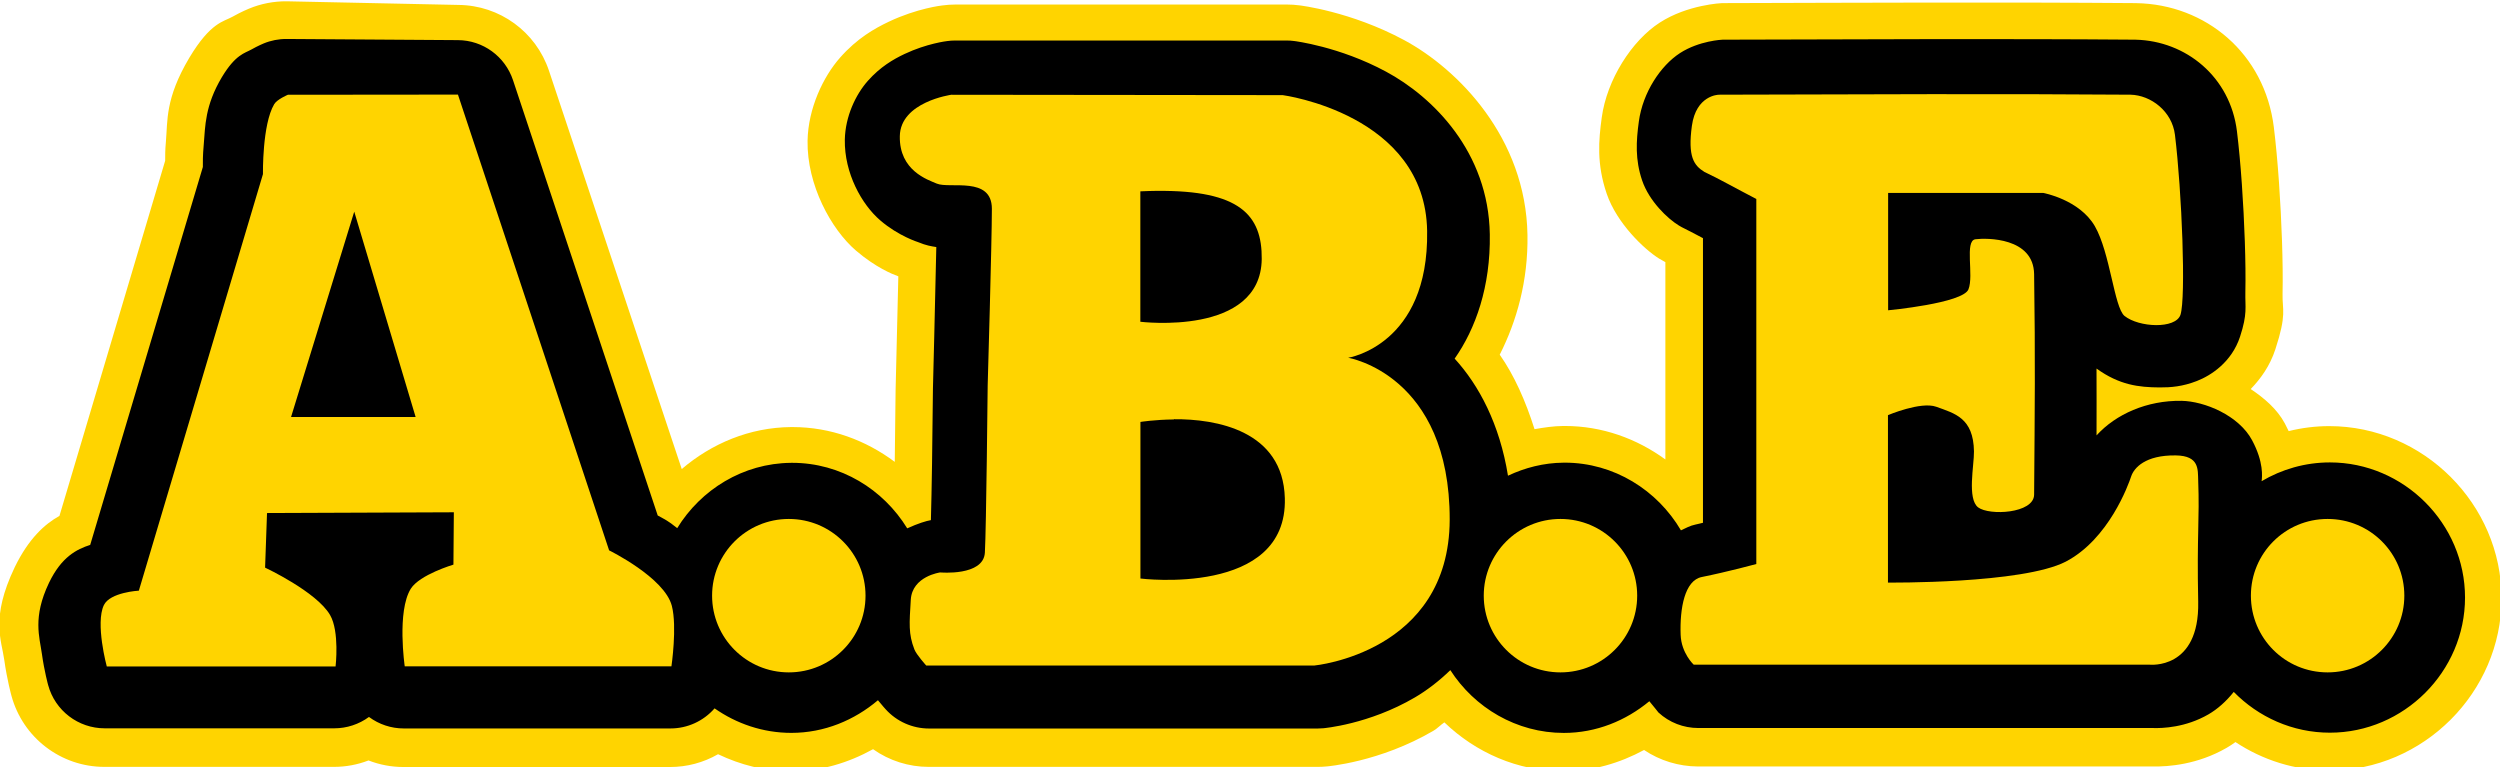
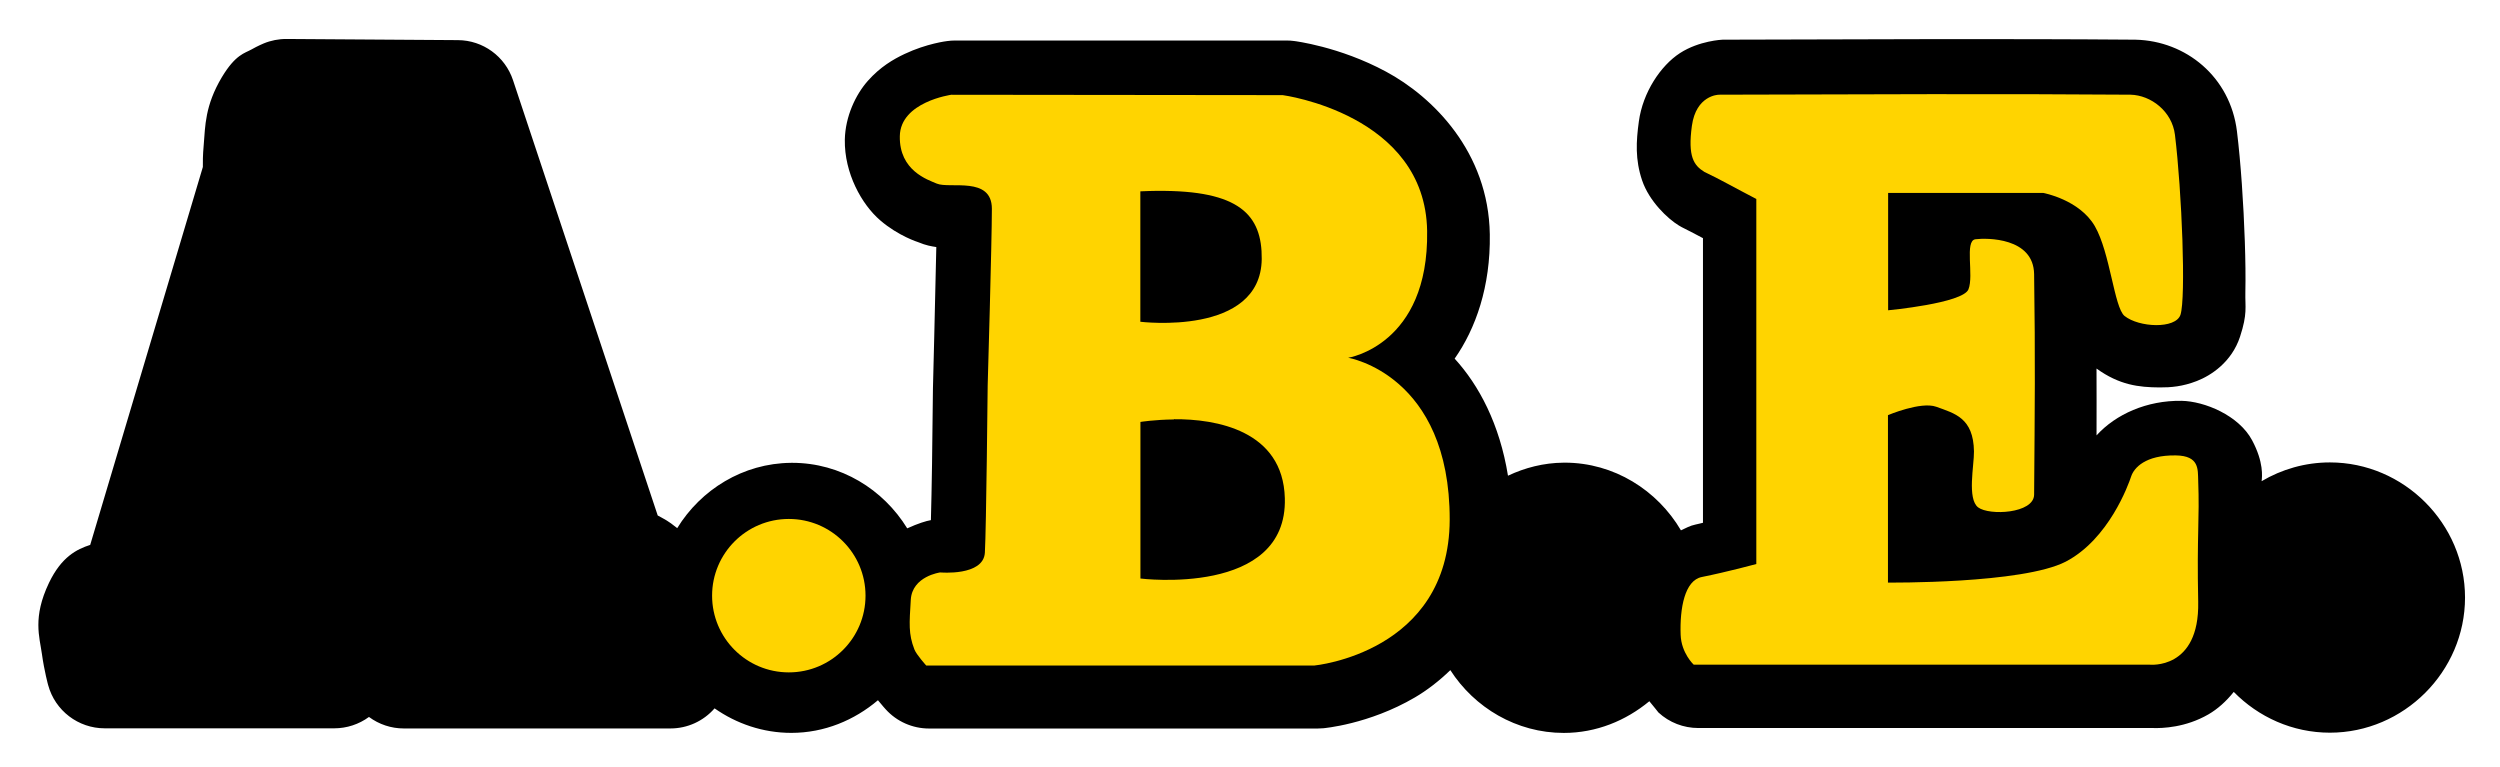
<svg xmlns="http://www.w3.org/2000/svg" width="554mm" height="170mm" version="1.1" viewBox="0 0 554 170">
  <g transform="translate(-76.2 -152)">
-     <path d="m609 284c0 9.36-7.59 17-17 17s-17-7.59-17-17 7.59-17 17-17 17 7.59 17 17" color="#000000" color-rendering="auto" dominant-baseline="auto" fill="#ffd400" image-rendering="auto" shape-rendering="auto" solid-color="#000000" stop-color="#000000" style="font-feature-settings:normal;font-variant-alternates:normal;font-variant-caps:normal;font-variant-east-asian:normal;font-variant-ligatures:normal;font-variant-numeric:normal;font-variant-position:normal;font-variation-settings:normal;inline-size:0;isolation:auto;mix-blend-mode:normal;shape-margin:0;shape-padding:0;text-decoration-color:#000000;text-decoration-line:none;text-decoration-style:solid;text-indent:0;text-orientation:mixed;text-transform:none;white-space:normal" />
-     <path transform="matrix(.265 0 0 .265 74.8 141)" d="m245 42.6c-10.8-0.091-21.6 2.01-31.6 6.18 0 0-6.38 2.59-13.7 6.73-7.28 4.14-18.2 4.42-36.1 34.3l-0.068 0.121c-20.2 34-18 52.7-19.5 69.8-0.774 8.85-0.523 10.5-0.633 16.2l-88.4 297c-12.4 6.85-25.8 19.1-37.3 42.7-0.075 0.15-0.146 0.31-0.219 0.467-20.2 42.3-10.9 60.7-8.62 77.3 2.31 16.6 5.99 29.9 5.99 29.9 9.51 35.1 41.4 59.5 77.7 59.5h192c9.89-1e-3 19.7-1.83 28.9-5.38 9.31 3.63 19.2 5.49 29.2 5.49h223c14.1 2e-3 27.9-3.68 40.1-10.7 18.7 8.92 39.2 14.3 61 14.3h0.016c24.9-4e-3 48-7.11 68.6-18.5 13.6 9.65 29.9 14.8 46.6 14.8h325c2.52-1e-3 5.04-0.122 7.54-0.359 0 0 44.5-3.43 89.7-30 2.94-1.73 5.9-4.85 8.88-6.88 26.1 25.1 61.2 40.9 99.6 40.9h0.012c24.3 1e-3 47.1-6.82 67.4-17.8 13.3 8.96 29 13.7 45 13.8h381l-0.211-0.01c12.5 0.212 37-1.5 61.4-15.6 2.5-1.44 4.94-3.06 7.35-4.81 22.7 15 49.7 23.8 78.5 23.8 78.5 0 144-65.4 144-144s-65.4-144-144-144c-11.7 0-23 1.45-34 4.17-0.98-2.09-2.05-4.24-3.24-6.47-6.33-11.8-17-21-28.5-28.7 8.35-8.66 16-19.2 20.6-33.2 9.71-29.7 5.74-32.7 6.03-46.2 0.302-13.4 0.062-28.5-0.467-44.5-1.08-32-3.38-67-6.79-94.8-7.64-62.3-57.3-103-115-104-0.429-0.011-0.854-0.018-1.28-0.029-53.5-0.437-111-0.522-169-0.455-58.4 0.061-118 0.302-175 0.455-0.429 0.001-0.851 0.008-1.28 0.012 0 0-28.6 1.17-52 16.3-23.4 15.1-44.2 47.7-48.5 79.4-2.6 19-4.33 38.8 4.13 63.6 8.46 24.9 31.6 46.7 43.8 54.3 1.72 1.07 3.49 2.07 5.29 3v165c-23.9-17.4-52.8-28-84.1-28-0.314-5.7e-4 -0.622-1e-3 -0.936 0-0.121-2.7e-4 -0.272-2.7e-4 -0.387 0-8.19 0.091-16.1 1.26-24 2.68-7.47-23.6-17-45.1-29.1-62.3 14.2-28 23.8-61.8 23.2-100-1.25-81.7-58.5-139-103-163-44.9-24.2-87.6-29.1-87.6-29.1-3.51-0.468-7.05-0.703-10.6-0.703h-277c-3.73-0.002-7.46 0.273-11.2 0.773 0 0-20.8 2.25-44.7 13.6-11.9 5.66-26.5 13.9-40.7 30-14.2 16.1-26.7 42.5-27.2 69.5v0.01c-0.638 36.8 19.7 74.1 40.5 91.9 16.5 14.1 30.4 19.7 35.4 21.5-1.03 42.5-2.26 94.1-2.26 94.1-0.015 0.519-0.022 1.04-0.029 1.55 0 0-0.299 28.8-0.703 59.5-24.1-18-53.5-29.1-85.4-29.1-0.319-9e-4 -0.63-1e-3 -0.949 0-0.124-2.6e-4 -0.249-2.6e-4 -0.373 0-34.8 0.311-66.4 13.8-91.4 35.1l-111-333c-10.9-32.7-41.3-54.8-75.7-55.1z" color="#000000" color-rendering="auto" dominant-baseline="auto" fill="#ffd400" image-rendering="auto" shape-rendering="auto" solid-color="#000000" stop-color="#000000" style="font-feature-settings:normal;font-variant-alternates:normal;font-variant-caps:normal;font-variant-east-asian:normal;font-variant-ligatures:normal;font-variant-numeric:normal;font-variant-position:normal;font-variation-settings:normal;inline-size:0;isolation:auto;mix-blend-mode:normal;shape-margin:0;shape-padding:0;text-decoration-color:#000000;text-decoration-line:none;text-decoration-style:solid;text-indent:0;text-orientation:mixed;text-transform:none;white-space:normal" />
    <path d="m140 173s-2.39 0.995-3.04 2.09c-2.67 4.5-2.49 15.5-2.49 15.5l-27.5 92.3s-6.36 0.34-7.75 3.2c-1.94 4.06 0.645 13.6 0.645 13.6h50.7s0.905-7.75-1.22-11.4c-3-5.17-14.4-10.5-14.4-10.5l0.426-12.1 41.4-0.168-0.091 11.6s-7.47 2.21-9.45 5.34c-3.12 5.03-1.34 17.2-1.34 17.2h59.1s1.29-8.74 0.091-13.4c-1.61-6.27-13.9-12.3-13.9-12.3l-33.5-101zm364 0.211c-15.4 0.018-31.1 0.078-46.4 0.12 0 0-4.95 0.092-5.87 6.9-0.928 6.81 0.418 8.75 2.78 10.2 3.24 1.52 6.86 3.59 11.5 5.99v80.9s-6.41 1.74-12.1 2.88c-3.76 0.756-4.88 6.89-4.67 12.8 0.144 4.07 2.9 6.62 2.9 6.62h101s11.1 1.23 10.8-13.9c-0.309-15.2 0.327-18.1 0-26.9-0.093-2.48 0.27-5.49-4.95-5.56-6.81-0.101-9.28 2.78-9.9 4.64-0.618 1.86-4.95 13.9-14.5 18.9-9.59 4.95-39.4 4.64-39.4 4.64v-37.1s7.28-3.09 10.7-1.86c4.06 1.48 8.25 2.43 8.36 9.9 0.042 3.09-1.55 10.5 0.925 12.4 2.47 1.86 12.3 1.37 12.4-2.79 0.148-19.6 0.277-29.8 0-48.9-0.118-8.15-10.5-8.05-13-7.74-2.47 0.309-0.31 8.04-1.55 11.1-1.24 3.09-17.8 4.64-17.8 4.64v-26h34.4s7.98 1.47 11.4 7.35c3.4 5.88 4.29 18 6.58 19.9 3.22 2.58 11.3 2.93 12.4-0.233 1.24-3.79 0.318-27.3-1.22-39.9-0.639-5.21-5.31-8.78-9.85-8.89-14.1-0.115-29.2-0.138-44.6-0.12zm-216 0.12s-11.3 1.58-11.4 9.19c-0.132 7.64 6.2 9.64 8.2 10.5 2.89 1.2 12.2-1.71 12.2 5.58 0 7.3-0.929 39.1-0.929 39.1s-0.313 31.8-0.623 37.1c-0.309 5.25-9.9 4.38-9.9 4.38s-6.21 0.82-6.52 6.07c-0.309 5.25-0.547 7.52 0.805 11 0.458 1.17 2.62 3.56 2.62 3.56h86s29.9-2.81 30-32.3c0.056-32.2-22.5-35.9-22.5-35.9s17.9-2.76 17.5-28.1c-0.396-25.9-32-30.1-32-30.1zm45.7 21.3c18.2-0.159 23.2 5.34 23.1 15.1-0.22 17.2-26.9 13.9-26.9 13.9v-28.9c1.33-0.056 2.59-0.099 3.8-0.109zm-179 4.22 13.6 45.5h-27.6zm182 46.4c9.27-0.083 24.2 2.43 24.6 17.5 0.618 21.9-32 17.8-32 17.8v-34.7s3.21-0.513 7.42-0.55zm-85.5 21.5c-9.3 0.084-16.8 7.65-16.8 17-4.4e-4 9.36 7.59 17 17 17 9.36-2e-3 17-7.59 16.9-17 4.4e-4 -9.36-7.59-17-16.9-17-0.051-2.3e-4 -0.102-2.3e-4 -0.153 0zm171 0c-9.3 0.086-16.8 7.65-16.8 17-4.3e-4 9.36 7.59 17 16.9 17 9.36 4.4e-4 17-7.59 17-17 4.3e-4 -9.36-7.59-17-17-17-0.051-2.3e-4 -0.102-2.3e-4 -0.153 0z" color="#000000" color-rendering="auto" dominant-baseline="auto" fill="#ffdd40" image-rendering="auto" shape-rendering="auto" solid-color="#000000" stop-color="#000000" style="font-feature-settings:normal;font-variant-alternates:normal;font-variant-caps:normal;font-variant-east-asian:normal;font-variant-ligatures:normal;font-variant-numeric:normal;font-variant-position:normal;font-variation-settings:normal;inline-size:0;isolation:auto;mix-blend-mode:normal;shape-margin:0;shape-padding:0;text-decoration-color:#000000;text-decoration-line:none;text-decoration-style:solid;text-indent:0;text-orientation:mixed;text-transform:none;white-space:normal" />
    <path transform="matrix(.265 0 0 .265 74.8 141)" d="m245 74.1c-6.61-0.054-13.2 1.23-19.3 3.77 0 0-4.76 1.95-10.2 5.04-5.44 3.09-13.2 4.04-24.6 23l-0.043 0.055c-14.3 24-13.9 41.1-15.2 56.4-0.899 10.3-0.715 13.9-0.744 18.8l-94.2 316c-11.3 3.66-24 10-34.4 31.6-0.046 0.096-0.091 0.193-0.137 0.289-13.7 28.8-7.85 45-5.85 59.3 2 14.4 5.2 26 5.2 26 5.78 21.4 25.2 36.2 47.3 36.2h192c10.4-3e-3 20.6-3.34 29-9.51 8.43 6.24 18.6 9.62 29.1 9.62h223c14.2-4e-3 27.6-6.14 36.9-16.8 18.3 12.8 40.4 20.5 64.2 20.5h0.014c27.6-4e-3 52.7-10.6 72.4-27.3 0.084 0.101 0.19 0.212 0.273 0.316 3.27 4.07 6.17 7.24 6.17 7.24 9.29 10.3 22.5 16.1 36.3 16.1h325c1.54-1e-3 3.07-0.073 4.6-0.219 0 0 38.1-3.14 76.7-25.8 9.89-5.8 20-13.5 29.6-22.8 20.2 31.4 55.3 52.5 94.9 52.5h0.016c27.1 1e-3 51.8-10.2 71.5-26.5 3.16 3.74 7.6 9.4 7.6 9.4 9.06 8.39 21 13 33.3 13h380c8.29 0.302 27.6-0.427 46.6-11.4 7.68-4.44 14.9-10.9 21.2-18.8 20.6 21 49.1 34.1 80.4 34.1 61.8 0 113-51.1 113-113 0-61.8-51.1-113-113-113-20.7 0-40.3 5.76-57.1 15.7 0.435-3.65 1.9-15.8-7.94-34.2-11.1-20.8-39.8-32.7-59.1-33-28.9-0.427-54.9 11.2-71 28.9 0.121-18 0-38.9-0.016-55.9 19.1 13.8 35.3 15.7 52.8 15.8 9.42 0.054 19.2-0.747 31.1-5.37 11.9-4.62 29.1-15.8 36.1-37 6.37-19.5 4.2-24.6 4.47-37.1 0.272-12.5 0.071-27.1-0.455-42.7-1.05-31.2-3.37-65.8-6.58-92v-0.016c-5.6-45.6-42.7-75.6-84.7-76.6-0.262-0.008-0.524-0.012-0.785-0.016-53.4-0.435-111-0.523-169-0.455-58.3 0.068-118 0.295-175 0.455-0.257 0.003-0.514 0.008-0.772 0.016 0 0-19.3 0.74-35.5 11.2-16.2 10.5-31.1 32.9-34.4 57.2-2.27 16.6-3.16 31.9 2.75 49.3 5.91 17.4 21.4 32 30.6 37.6 1.6 0.994 3.26 1.89 4.97 2.7 3.44 1.61 10.6 5.52 15.3 7.96v238c-2.87 0.635-3.44 0.919-6.2 1.47h-0.016c-4.67 0.939-8.28 3.09-12.2 4.85-19.7-33.5-55.9-56.6-97.2-56.6-0.266-6.8e-4 -0.533-1e-3 -0.799 0-0.078 4e-3 -0.154 8e-3 -0.232 0.016-16.6 0.152-32.2 4.2-46.4 10.9-6.97-43.1-24.2-75.6-44.6-97.9 17.5-24.9 30.1-60.2 29.4-104-1.05-68.9-47.7-115-86.8-136-39.1-21.1-76.8-25.6-76.8-25.6-2.14-0.284-4.3-0.426-6.46-0.426h-277c-2.27 0.003-4.54 0.165-6.79 0.482 0 0-16.9 1.94-35.6 10.8-9.38 4.44-20.3 10.8-30.6 22.4-10.3 11.6-18.9 29.9-19.3 49.2-0.487 28.1 14.2 54.3 29.6 67.5 15.3 13.2 31.9 18.3 31.6 18.2 6.95 2.89 11.2 3.5 15.3 4.14-0.878 43.2-2.81 118-2.81 118-8e-3 0.316-0.016 0.635-0.016 0.951 0 0-0.303 30-0.744 62.4-0.276 20.3-0.605 31.9-0.949 47-3.97 0.687-10.6 2.69-19.8 6.88-20-32.6-55.6-54.8-96.2-54.8-0.271-7.6e-4 -0.541-1e-3 -0.812 0-0.073 4e-3 -0.147 8e-3 -0.221 0.016-40.1 0.36-75.3 22.4-95.1 54.6-1.65-1.11-3.56-2.85-5.11-3.92-5.84-4.08-6.38-3.83-11.2-6.66l-121-364c-6.62-19.9-25.1-33.4-46.1-33.5z" color="#000000" color-rendering="auto" dominant-baseline="auto" image-rendering="auto" shape-rendering="auto" solid-color="#000000" stop-color="#000000" style="font-feature-settings:normal;font-variant-alternates:normal;font-variant-caps:normal;font-variant-east-asian:normal;font-variant-ligatures:normal;font-variant-numeric:normal;font-variant-position:normal;font-variation-settings:normal;inline-size:0;isolation:auto;mix-blend-mode:normal;shape-margin:0;shape-padding:0;text-decoration-color:#000000;text-decoration-line:none;text-decoration-style:solid;text-indent:0;text-orientation:mixed;text-transform:none;white-space:normal" />
    <path d="m287 173s-11.3 1.58-11.4 9.19c-0.133 7.64 6.2 9.64 8.2 10.5 2.89 1.2 12.2-1.71 12.2 5.58 0 7.3-0.929 39.1-0.929 39.1s-0.313 31.8-0.623 37.1c-0.31 5.25-9.9 4.38-9.9 4.38s-6.21 0.82-6.52 6.07c-0.31 5.25-0.547 7.52 0.805 11 0.458 1.17 2.62 3.56 2.62 3.56h86s29.9-2.81 30-32.3c0.056-32.2-22.5-35.9-22.5-35.9s17.9-2.76 17.5-28.1c-0.396-25.9-32-30.1-32-30.1zm45.7 21.3c18.2-0.159 23.2 5.34 23.1 15.1-0.22 17.2-26.9 13.9-26.9 13.9v-28.9c1.33-0.056 2.59-0.099 3.8-0.109zm3.62 50.6c9.27-0.083 24.2 2.43 24.6 17.5 0.618 21.9-32 17.8-32 17.8v-34.7s3.21-0.512 7.42-0.55z" fill="#ffd400" stop-color="#000000" style="font-variation-settings:normal" />
-     <path d="m609 284c0 9.36-7.59 17-17 17s-17-7.59-17-17 7.59-17 17-17 17 7.59 17 17" color="#000000" color-rendering="auto" dominant-baseline="auto" fill="#ffd400" image-rendering="auto" shape-rendering="auto" solid-color="#000000" stop-color="#000000" style="font-feature-settings:normal;font-variant-alternates:normal;font-variant-caps:normal;font-variant-east-asian:normal;font-variant-ligatures:normal;font-variant-numeric:normal;font-variant-position:normal;font-variation-settings:normal;inline-size:0;isolation:auto;mix-blend-mode:normal;shape-margin:0;shape-padding:0;text-decoration-color:#000000;text-decoration-line:none;text-decoration-style:solid;text-indent:0;text-orientation:mixed;text-transform:none;white-space:normal" />
    <path d="m457 173s-4.95 0.094-5.88 6.9c-0.928 6.81 0.421 8.75 2.78 10.2 3.24 1.52 6.86 3.59 11.5 5.99v80.9s-6.41 1.74-12.1 2.88c-3.76 0.756-4.88 6.89-4.67 12.8 0.144 4.07 2.89 6.62 2.89 6.62h101s11.1 1.23 10.8-13.9c-0.31-15.2 0.327-18.1 0-26.9-0.093-2.48 0.272-5.49-4.95-5.57-6.81-0.101-9.28 2.79-9.9 4.64-0.618 1.86-4.95 13.9-14.5 18.9-9.59 4.95-39.4 4.64-39.4 4.64v-37.1s7.28-3.09 10.7-1.86c4.06 1.48 8.25 2.43 8.36 9.9 0.04 3.09-1.55 10.5 0.928 12.4 2.47 1.86 12.3 1.37 12.4-2.79 0.148-19.6 0.277-29.8 0-48.9-0.119-8.15-10.5-8.04-13-7.73-2.47 0.309-0.308 8.04-1.55 11.1-1.24 3.09-17.8 4.64-17.8 4.64v-26h34.4s7.98 1.47 11.4 7.35c3.4 5.88 4.29 18 6.58 19.9 3.22 2.58 11.3 2.93 12.4-0.235 1.24-3.79 0.318-27.3-1.22-39.9-0.64-5.21-5.31-8.78-9.85-8.89-28.1-0.228-60.4-0.085-91 0z" fill="#ffd400" stop-color="#000000" style="font-variation-settings:normal" />
-     <path d="m140 173s-2.39 0.995-3.04 2.09c-2.67 4.5-2.49 15.5-2.49 15.5l-27.5 92.3s-6.36 0.34-7.75 3.2c-1.94 4.06 0.645 13.6 0.645 13.6h50.7s0.905-7.75-1.22-11.4c-3-5.17-14.4-10.5-14.4-10.5l0.426-12.1 41.4-0.168-0.091 11.6s-7.47 2.21-9.45 5.34c-3.12 5.03-1.34 17.2-1.34 17.2h59.1s1.29-8.74 0.091-13.4c-1.61-6.27-13.9-12.3-13.9-12.3l-33.5-101zm14.7 25.9 13.6 45.5h-27.6z" fill="#ffd400" stop-color="#000000" style="font-variation-settings:normal" />
    <circle cx="251" cy="284" r="17" fill="#ffd400" stop-color="#000000" style="font-variation-settings:normal" />
-     <circle cx="422" cy="284" r="17" fill="#ffd400" stop-color="#000000" style="font-variation-settings:normal" />
  </g>
</svg>